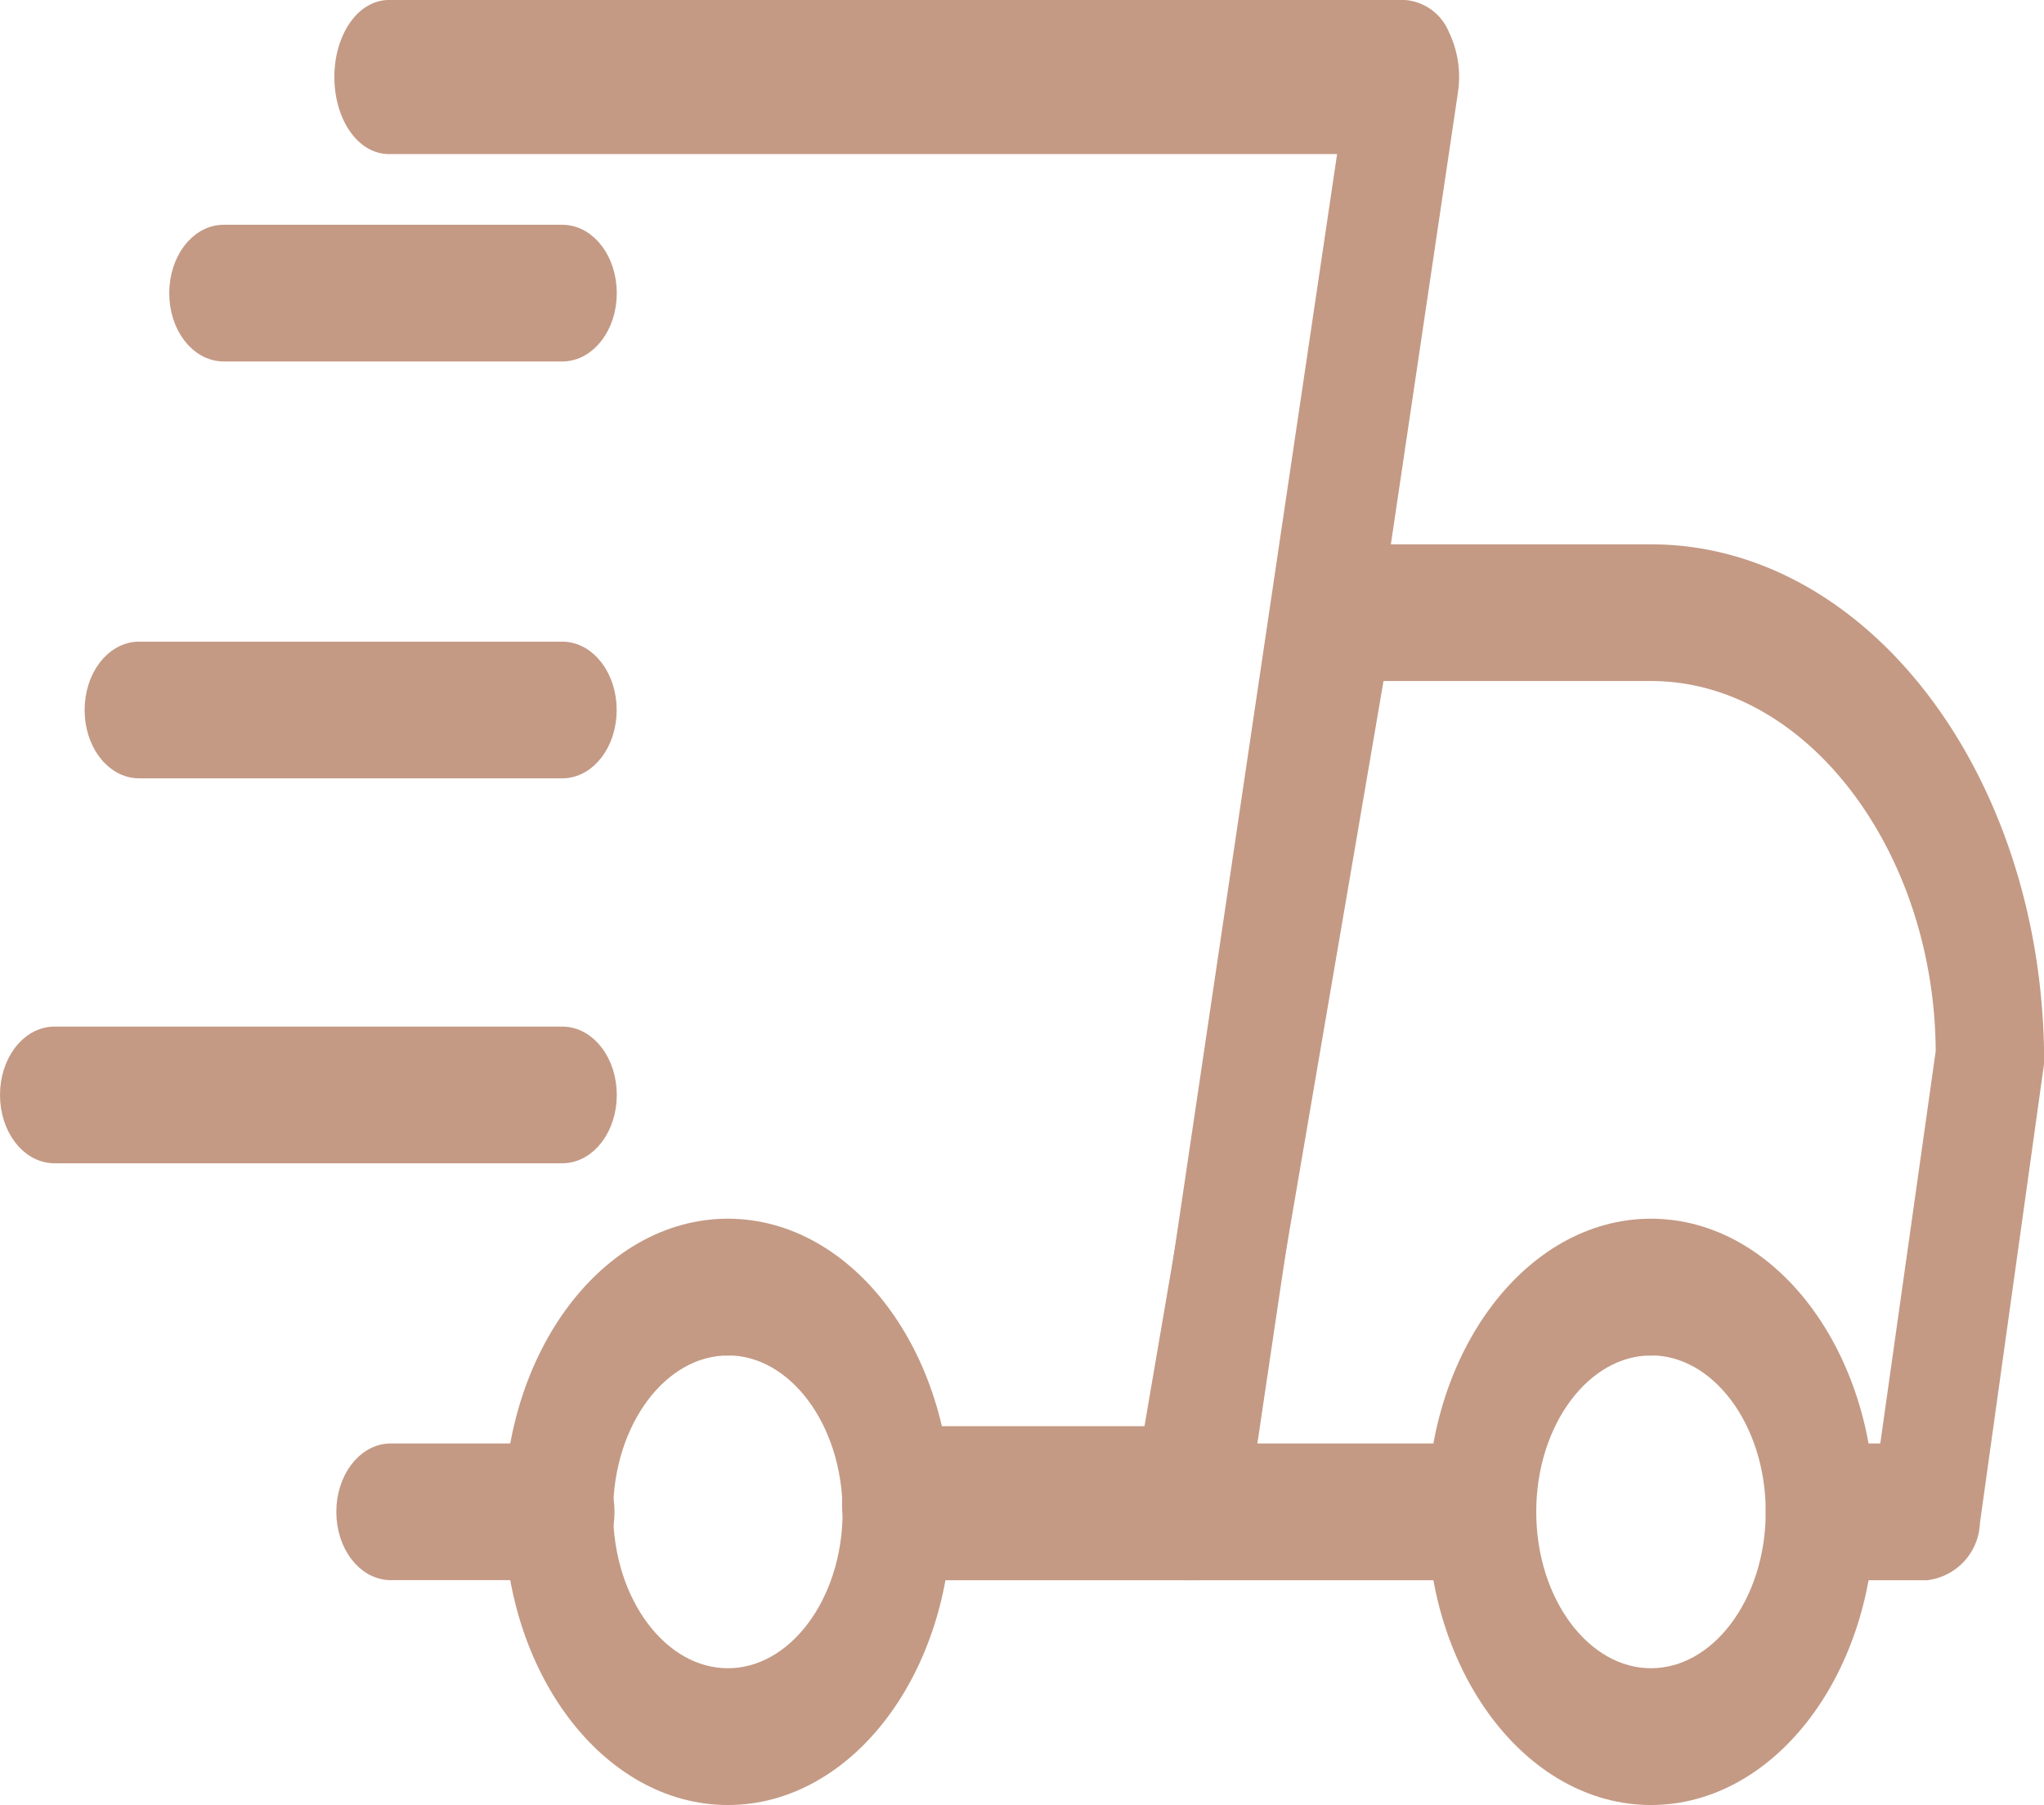
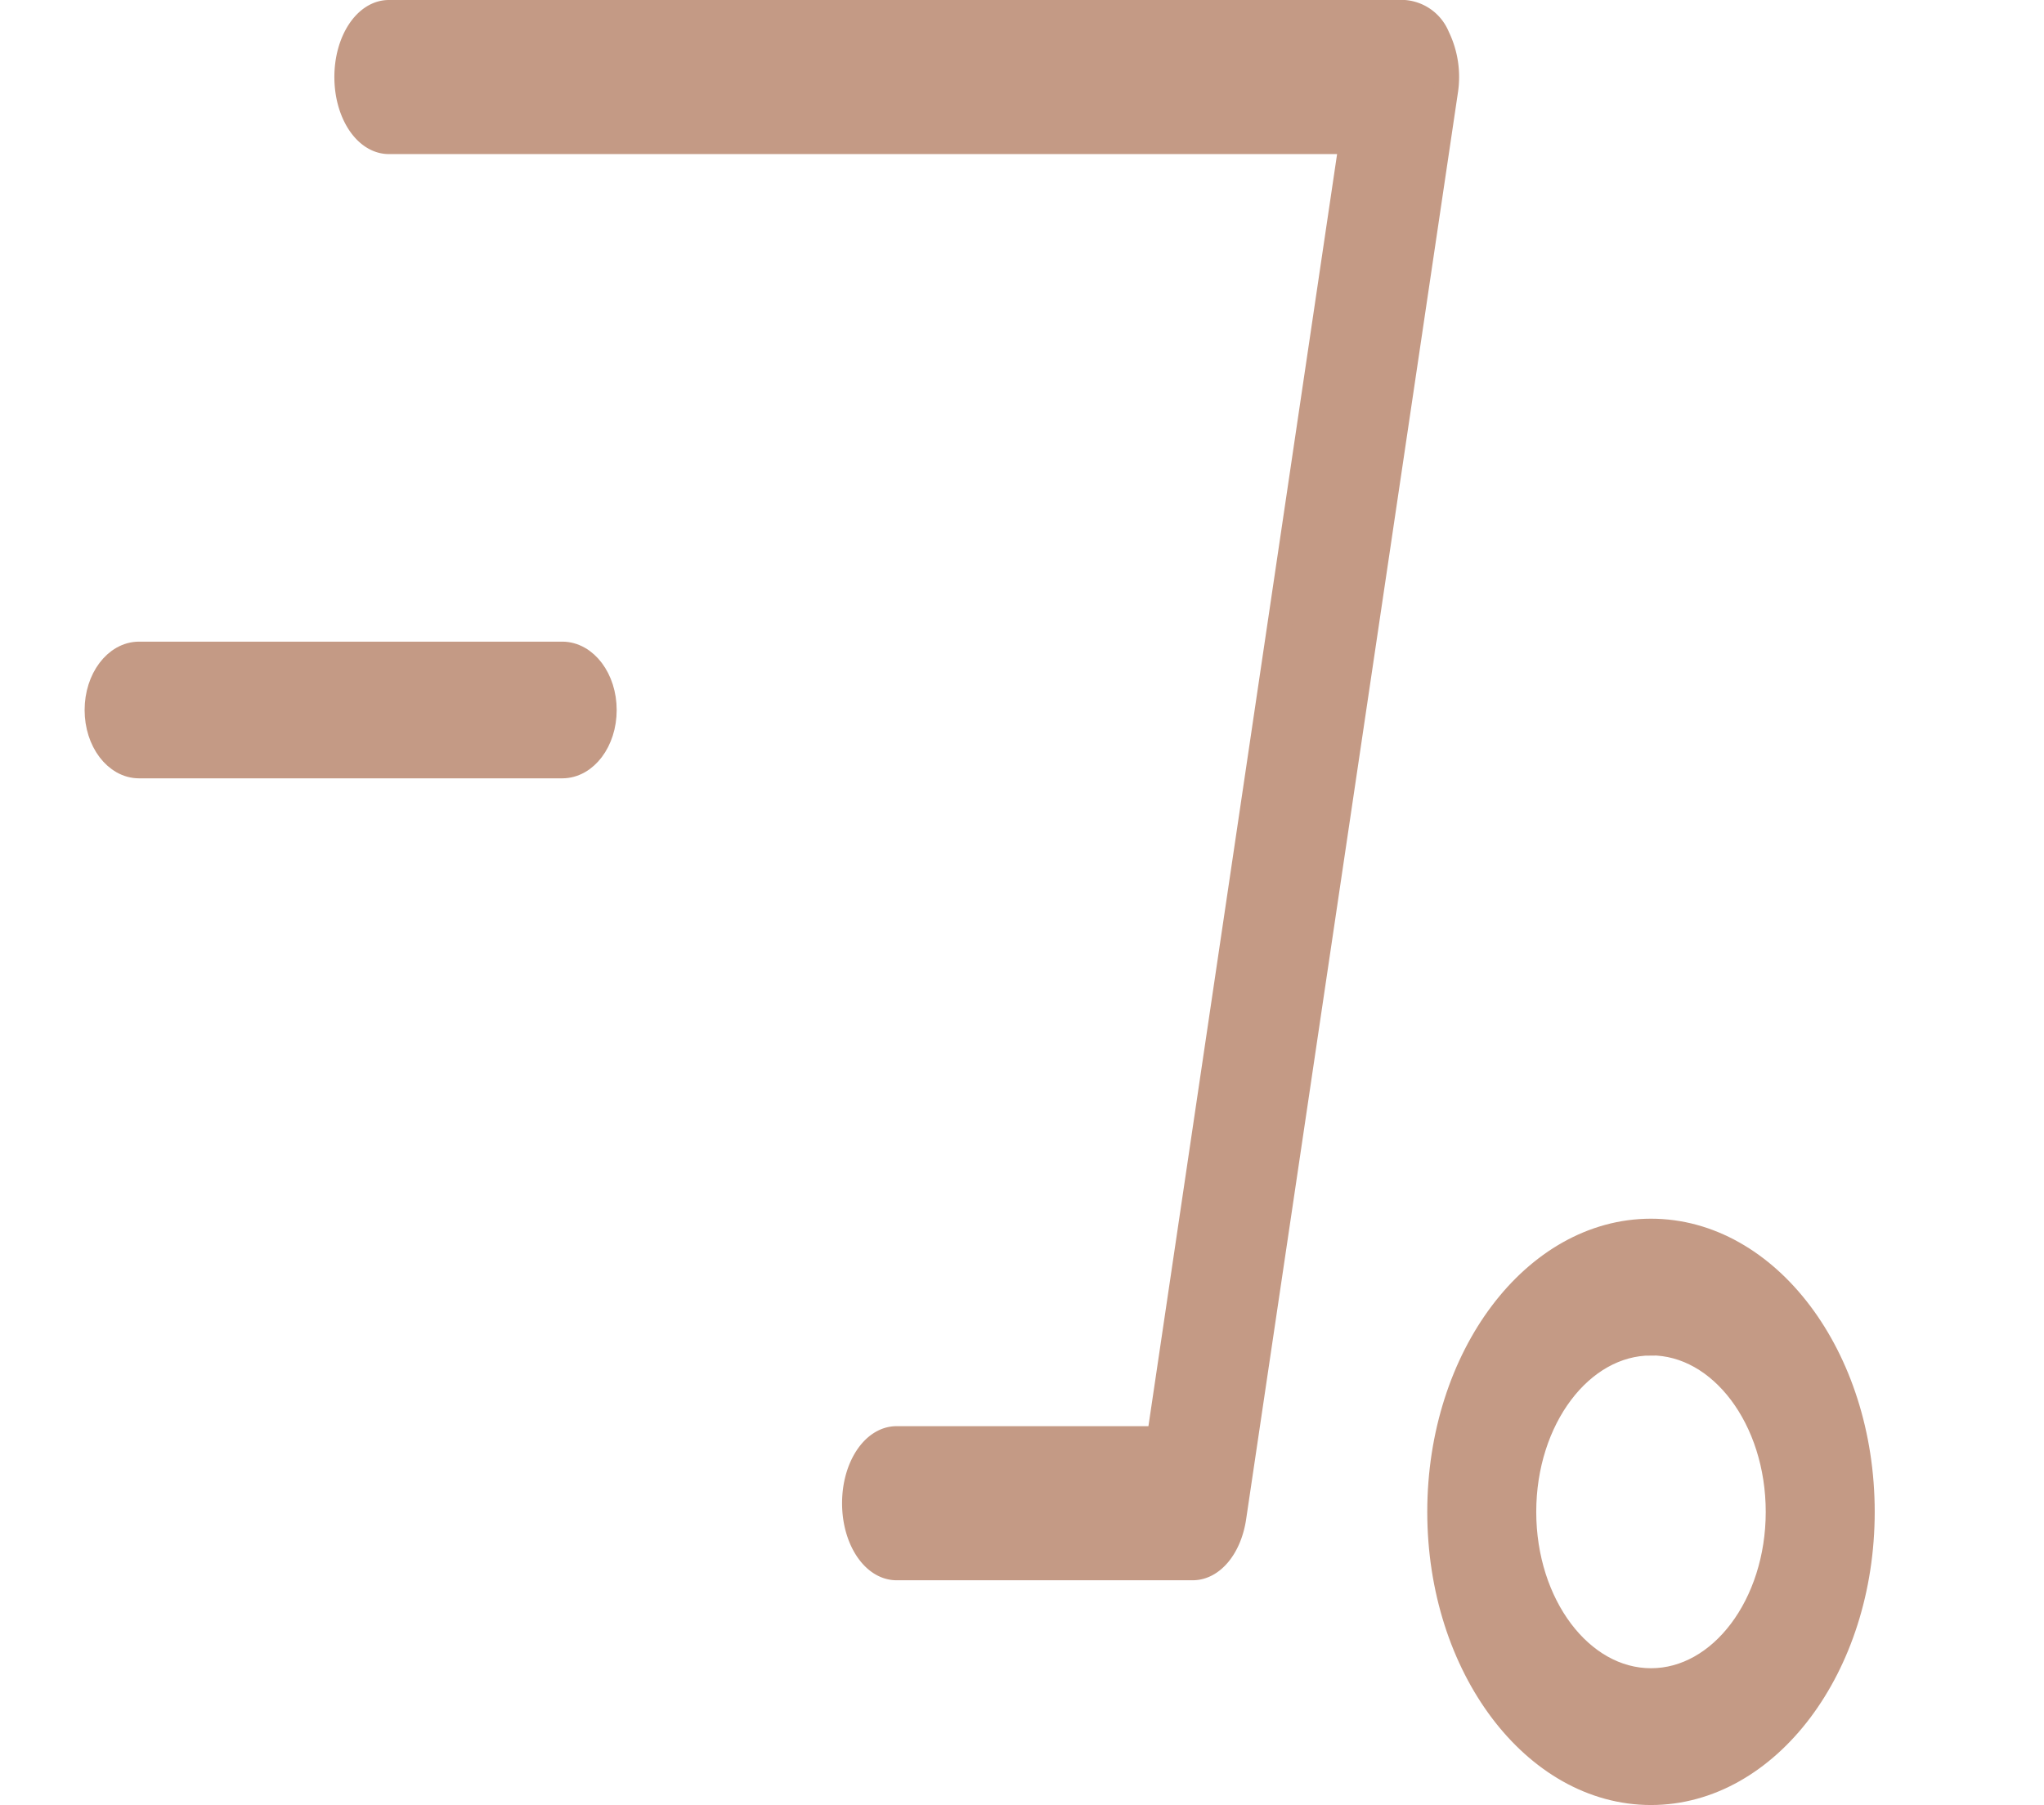
<svg xmlns="http://www.w3.org/2000/svg" width="41.862" height="36.973" viewBox="0 0 41.862 36.973">
  <g id="fast_1_" data-name="fast (1)" transform="translate(0.25 -6.75)">
-     <path id="Path_1245" data-name="Path 1245" d="M8.332,20.3H4.866C4.388,20.3,4,19.786,4,19.151S4.388,18,4.866,18H8.332c.478,0,.866.516.866,1.151S8.811,20.3,8.332,20.3Z" transform="translate(2.888 18.567)" fill="#c49a85" stroke="#c49a85" stroke-width="0.5" />
-     <path id="Path_1246" data-name="Path 1246" d="M29.531,30.719H27.364c-.478,0-.866-.516-.866-1.151s.388-1.151.866-1.151h1.447l1.168-8.269C29.964,15.916,27.243,12.3,23.9,12.3H18.209L15.452,28.417h4.981c.478,0,.866.516.866,1.151s-.388,1.151-.866,1.151H14.367a.81.81,0,0,1-.678-.433,1.439,1.439,0,0,1-.168-.971L16.672,10.9a.962.962,0,0,1,.846-.9H23.9c4.3,0,7.8,4.648,7.8,10.359l-1.315,9.42A.974.974,0,0,1,29.531,30.719Z" transform="translate(9.665 8.15)" fill="#c49a85" stroke="#c49a85" stroke-width="0.5" />
    <path id="Path_1247" data-name="Path 1247" d="M21.332,27.51C18.944,27.51,17,24.93,17,21.755S18.944,16,21.332,16s4.332,2.581,4.332,5.755S23.721,27.51,21.332,27.51Zm0-9.208c-1.433,0-2.6,1.549-2.6,3.453s1.166,3.453,2.6,3.453,2.6-1.549,2.6-3.453S22.766,18.3,21.332,18.3Z" transform="translate(12.231 15.963)" fill="#c49a85" stroke="#c49a85" stroke-width="0.5" />
-     <path id="Path_1248" data-name="Path 1248" d="M10.332,27.51C7.944,27.51,6,24.93,6,21.755S7.944,16,10.332,16s4.332,2.581,4.332,5.755S12.721,27.51,10.332,27.51Zm0-9.208c-1.433,0-2.6,1.549-2.6,3.453s1.166,3.453,2.6,3.453,2.6-1.549,2.6-3.453S11.766,18.3,10.332,18.3Z" transform="translate(4.325 15.963)" fill="#c49a85" stroke="#c49a85" stroke-width="0.5" />
-     <path id="Path_1249" data-name="Path 1249" d="M9.8,11.3H2.866C2.388,11.3,2,10.786,2,10.151S2.388,9,2.866,9H9.8c.478,0,.866.516.866,1.151S10.277,11.3,9.8,11.3Z" transform="translate(1.466 2.604)" fill="#c49a85" stroke="#c49a85" stroke-width="0.5" />
    <path id="Path_1250" data-name="Path 1250" d="M10.531,14.3H1.866C1.388,14.3,1,13.786,1,13.151S1.388,12,1.866,12h8.665c.478,0,.866.516.866,1.151S11.01,14.3,10.531,14.3Z" transform="translate(0.733 8.143)" fill="#c49a85" stroke="#c49a85" stroke-width="0.5" />
-     <path id="Path_1251" data-name="Path 1251" d="M11.264,17.3H.866C.388,17.3,0,16.786,0,16.151S.388,15,.866,15h10.4c.478,0,.866.516.866,1.151S11.743,17.3,11.264,17.3Z" transform="translate(0 13.028)" fill="#c49a85" stroke="#c49a85" stroke-width="0.5" />
    <path id="Path_1252" data-name="Path 1252" d="M21.33,38.869H15.264c-.478,0-.866-.595-.866-1.328s.388-1.328.866-1.328h5.374L24.576,9.656H4.866C4.388,9.656,4,9.061,4,8.328S4.388,7,4.866,7h20.8a.807.807,0,0,1,.678.5,1.88,1.88,0,0,1,.168,1.121L22.176,37.833C22.086,38.441,21.734,38.869,21.33,38.869Z" transform="translate(2.848 0)" fill="#c49a85" stroke="#c49a85" stroke-width="0.5" />
  </g>
</svg>